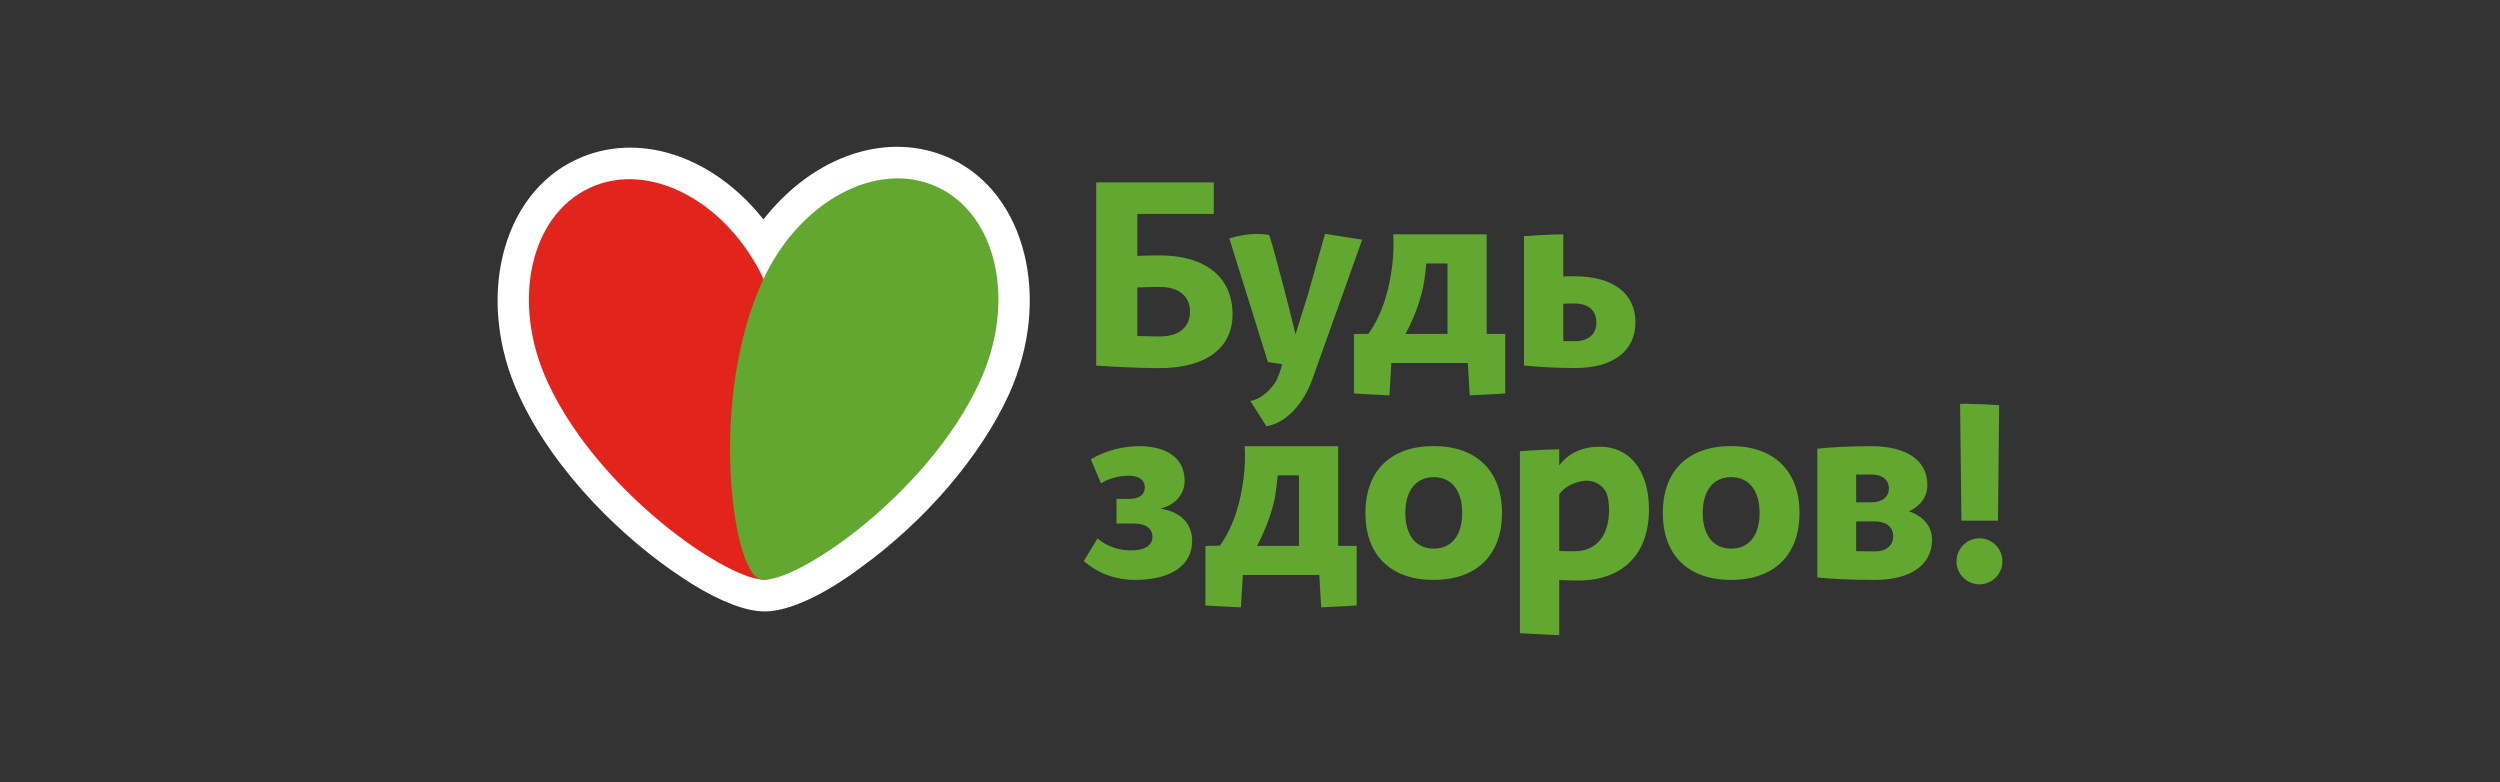
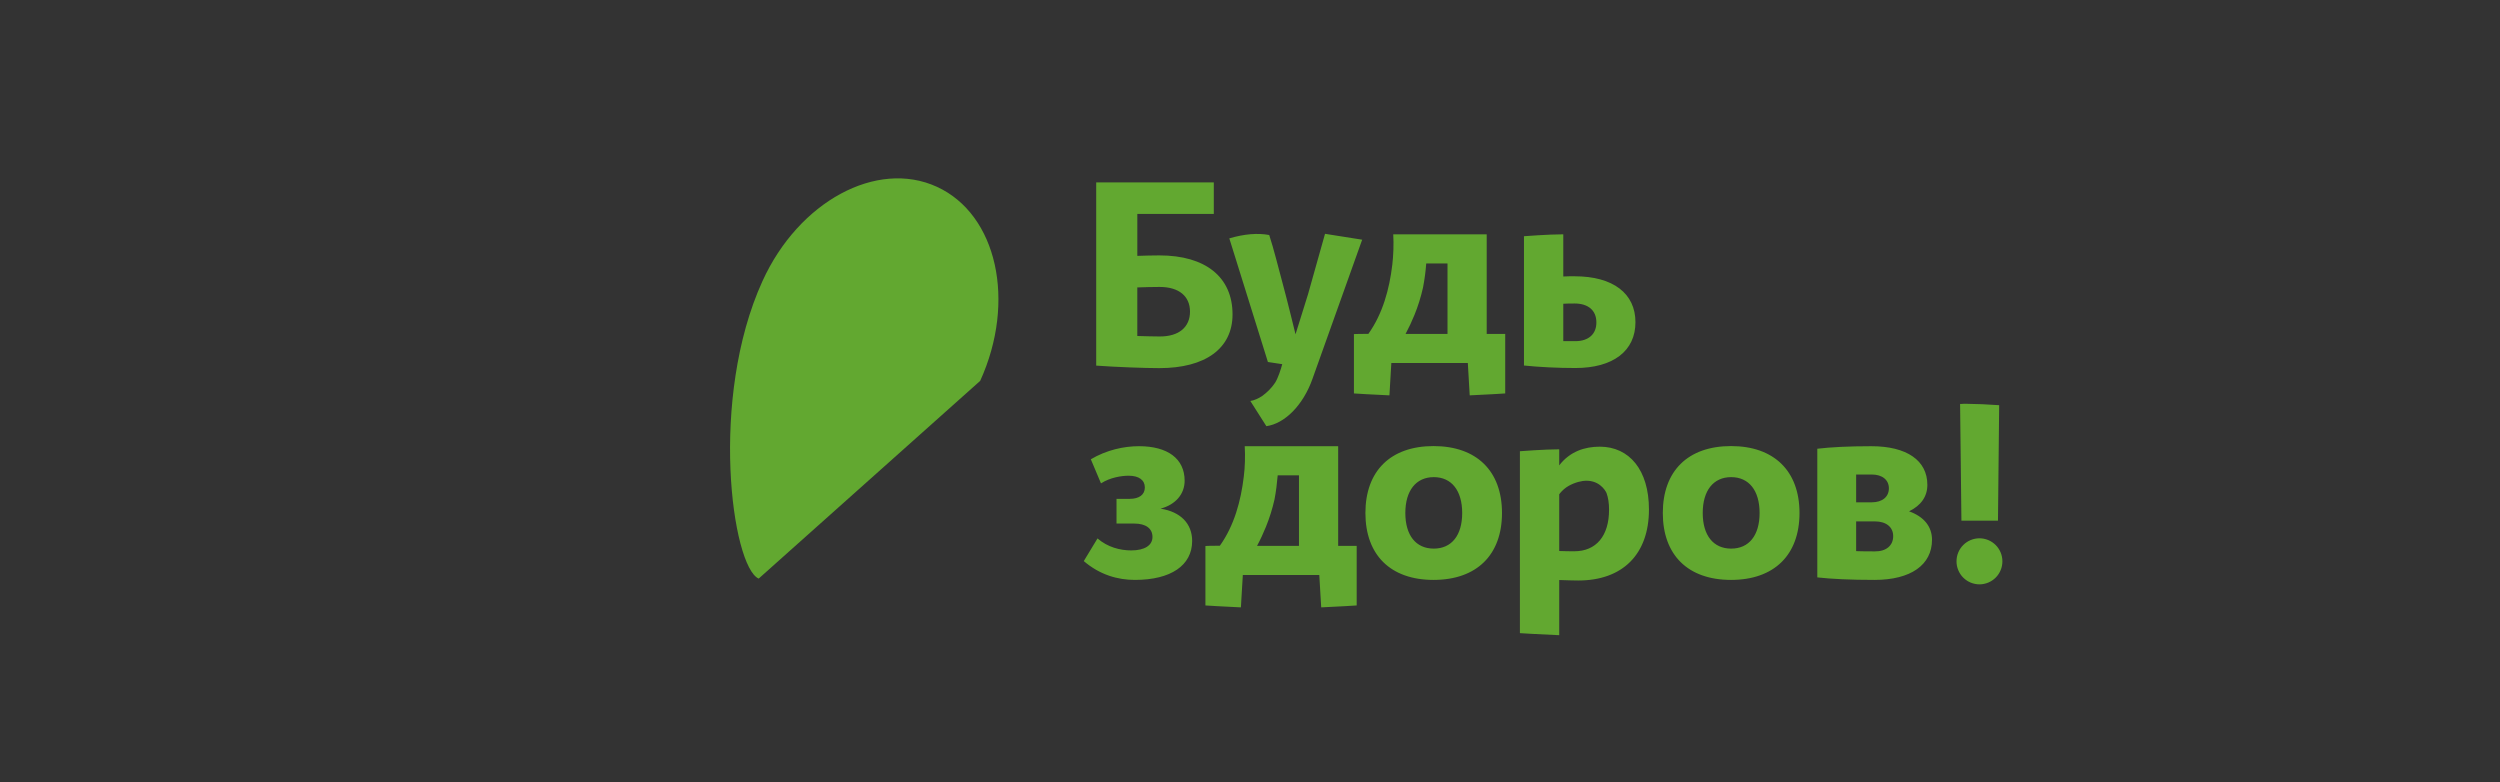
<svg xmlns="http://www.w3.org/2000/svg" width="211" height="66" viewBox="0 0 211 66" fill="none">
  <rect x="0" y="0" width="211" height="66" fill="#333333" stroke="none" />
-   <path d="M80.186 13.358C75.013 10.99 68.71 13.065 64.435 18.52C60.128 13.095 53.804 11.051 48.651 13.46C42.268 16.425 40.099 25.372 43.81 33.399C46.886 40.059 52.897 45.666 57.495 48.692C59.937 50.342 62.225 51.365 63.92 51.567C64.151 51.597 64.374 51.608 64.605 51.608C66.602 51.577 69.526 50.231 72.643 47.903C78.109 43.956 82.778 38.49 85.158 33.278C88.809 25.221 86.58 16.283 80.186 13.358Z" fill="white" />
-   <path d="M64.534 23.721C61.438 17.021 54.823 13.498 49.77 15.857C44.708 18.215 43.125 25.554 46.221 32.255C50.79 42.143 62.76 49.886 65.018 48.833C67.267 47.78 69.113 33.61 64.534 23.721Z" fill="#E2241D" />
-   <path d="M82.728 32.144C85.784 25.423 84.149 18.096 79.077 15.767C74.005 13.439 67.409 17.002 64.354 23.723C59.835 33.642 61.772 47.802 64.031 48.835C66.29 49.866 78.22 42.063 82.728 32.144Z" fill="#62A830" />
+   <path d="M82.728 32.144C85.784 25.423 84.149 18.096 79.077 15.767C74.005 13.439 67.409 17.002 64.354 23.723C59.835 33.642 61.772 47.802 64.031 48.835Z" fill="#62A830" />
  <path d="M100.436 26.303C100.436 24.997 99.499 24.218 97.875 24.218C97.26 24.218 96.615 24.238 95.989 24.259V28.358C96.695 28.378 97.36 28.398 97.875 28.398C99.499 28.408 100.436 27.609 100.436 26.303ZM104.026 26.536C104.026 29.41 101.738 31.07 97.845 31.07C96.644 31.07 94.183 30.98 92.52 30.858V15.392H102.444V18.055H95.99V21.596C96.604 21.576 97.23 21.556 97.855 21.556C101.738 21.556 104.026 23.378 104.026 26.535V26.536ZM122.169 28.186H118.629C118.911 27.66 119.164 27.113 119.386 26.567C119.668 25.878 119.92 25.088 120.101 24.279C120.233 23.601 120.324 22.913 120.374 22.234H122.169V28.186V28.186ZM127.04 28.186H125.477V19.775H117.59C117.641 20.665 117.601 21.547 117.51 22.346C117.268 24.39 116.703 26.476 115.493 28.176C114.837 28.176 114.272 28.196 114.272 28.196V33.206C114.272 33.206 115.997 33.318 117.268 33.368L117.429 30.635H123.884L124.044 33.368C125.325 33.318 127.04 33.206 127.04 33.206V28.186ZM132.969 28.793H131.941V25.636C132.263 25.615 132.587 25.615 132.899 25.615C134.059 25.615 134.734 26.212 134.734 27.204C134.745 28.186 134.079 28.793 132.969 28.793ZM132.899 23.317C132.577 23.317 132.253 23.317 131.941 23.337V19.776C130.691 19.776 128.623 19.937 128.623 19.937V30.849C129.863 30.98 131.487 31.061 132.959 31.061C136.146 31.061 138.032 29.624 138.032 27.195C138.032 24.776 136.157 23.318 132.899 23.318V23.317ZM111.832 19.734L110.4 24.825L109.342 28.215C109.342 28.215 108.645 25.341 108.232 23.833C107.889 22.578 107.526 21.07 107.122 19.835C106.155 19.653 105.015 19.744 103.754 20.119L107.012 30.553L108.222 30.736C108.101 31.181 107.879 31.88 107.617 32.304C107.334 32.73 106.961 33.104 106.548 33.408C106.205 33.641 105.852 33.793 105.529 33.843L106.881 35.969C108.424 35.756 109.986 34.207 110.774 31.971L114.968 20.23L111.831 19.734H111.832ZM96.13 37.659C98.55 37.659 99.983 38.712 99.983 40.574C99.983 41.687 99.236 42.588 97.946 42.932C99.64 43.186 100.618 44.197 100.618 45.655C100.618 47.72 98.822 48.944 95.787 48.944C94.335 48.944 92.832 48.52 91.471 47.356L92.63 45.443C93.488 46.192 94.557 46.455 95.475 46.455C96.605 46.455 97.269 46.029 97.269 45.321C97.269 44.592 96.695 44.188 95.727 44.188H94.234V42.103H95.344C96.14 42.103 96.624 41.759 96.624 41.141C96.624 40.523 96.13 40.15 95.253 40.15C94.658 40.15 93.689 40.301 92.923 40.797L92.066 38.763C93.397 37.973 94.87 37.659 96.13 37.659ZM123.409 43.297C123.409 41.404 122.512 40.27 121.009 40.27C119.517 40.27 118.61 41.404 118.61 43.297C118.61 45.189 119.507 46.303 121.009 46.303C122.512 46.303 123.409 45.19 123.409 43.297V43.297ZM115.241 43.297C115.241 39.754 117.358 37.649 120.989 37.649C124.63 37.649 126.768 39.754 126.768 43.297C126.768 46.839 124.63 48.944 120.989 48.944C117.358 48.944 115.241 46.839 115.241 43.297V43.297ZM148.51 43.297C148.51 41.404 147.613 40.27 146.11 40.27C144.608 40.27 143.71 41.404 143.71 43.297C143.71 45.189 144.608 46.303 146.11 46.303C147.613 46.303 148.51 45.19 148.51 43.297V43.297ZM140.341 43.297C140.341 39.754 142.459 37.649 146.1 37.649C149.731 37.649 151.878 39.754 151.878 43.297C151.878 46.839 149.741 48.944 146.1 48.944C142.459 48.944 140.341 46.839 140.341 43.297V43.297ZM159.785 45.251C159.785 44.481 159.19 44.006 158.242 44.006H156.659V46.516C157.153 46.536 157.667 46.536 158.242 46.536C159.19 46.546 159.785 46.05 159.785 45.25V45.251ZM156.659 40.058V42.396H157.969C158.887 42.396 159.422 41.92 159.422 41.212C159.422 40.524 158.887 40.048 157.969 40.048H156.659V40.058ZM163.062 45.554C163.062 47.68 161.267 48.944 158.212 48.944C156.135 48.944 154.551 48.864 153.381 48.732V37.873C154.49 37.741 156.013 37.66 157.94 37.66C160.934 37.66 162.669 38.864 162.669 40.92C162.669 41.911 162.134 42.66 161.126 43.156C162.377 43.602 163.062 44.442 163.062 45.555V45.554ZM109.633 46.071H106.094C106.377 45.544 106.628 44.997 106.85 44.451C107.15 43.709 107.389 42.944 107.566 42.164C107.698 41.485 107.778 40.797 107.838 40.119H109.633V46.071ZM114.504 46.071H112.941V37.658H105.056C105.105 38.549 105.075 39.43 104.975 40.23C104.732 42.274 104.168 44.359 102.957 46.059C102.302 46.059 101.767 46.07 101.737 46.09V51.1C101.737 51.1 103.461 51.211 104.732 51.262L104.894 48.529H111.348L111.51 51.262C112.79 51.211 114.504 51.1 114.504 51.1V46.07V46.071ZM132.879 46.526C132.516 46.526 132.082 46.526 131.598 46.505V41.718C131.598 41.718 131.729 41.526 131.991 41.293C132.456 40.888 133.121 40.665 133.585 40.594C134.916 40.422 135.491 41.374 135.592 41.616C135.733 42.001 135.804 42.467 135.804 43.003C135.814 45.24 134.705 46.526 132.879 46.526ZM135.017 37.7C133.766 37.7 132.506 38.094 131.598 39.278V37.922C130.348 37.922 128.28 38.084 128.28 38.084V53.438C128.28 53.438 130.216 53.559 131.598 53.61V48.954C132.213 48.974 132.799 48.995 133.202 48.995C136.943 48.995 139.172 46.788 139.172 43.002C139.172 39.672 137.518 37.699 135.017 37.699V37.7ZM167.066 45.432C166.551 45.434 166.058 45.639 165.695 46.003C165.332 46.368 165.129 46.861 165.13 47.376C165.129 47.63 165.179 47.883 165.276 48.118C165.373 48.354 165.515 48.568 165.695 48.749C165.875 48.929 166.088 49.072 166.324 49.17C166.559 49.268 166.811 49.319 167.066 49.32C167.321 49.319 167.573 49.268 167.808 49.17C168.044 49.072 168.257 48.929 168.437 48.749C168.617 48.568 168.759 48.354 168.856 48.118C168.953 47.883 169.003 47.63 169.002 47.376C169.003 46.861 168.8 46.368 168.437 46.003C168.074 45.639 167.58 45.434 167.066 45.432ZM165.544 43.945H168.629L168.73 34.198C167.764 34.128 166.795 34.087 165.826 34.077C165.694 34.077 165.563 34.087 165.432 34.097L165.544 43.945Z" fill="#62A830" />
</svg>